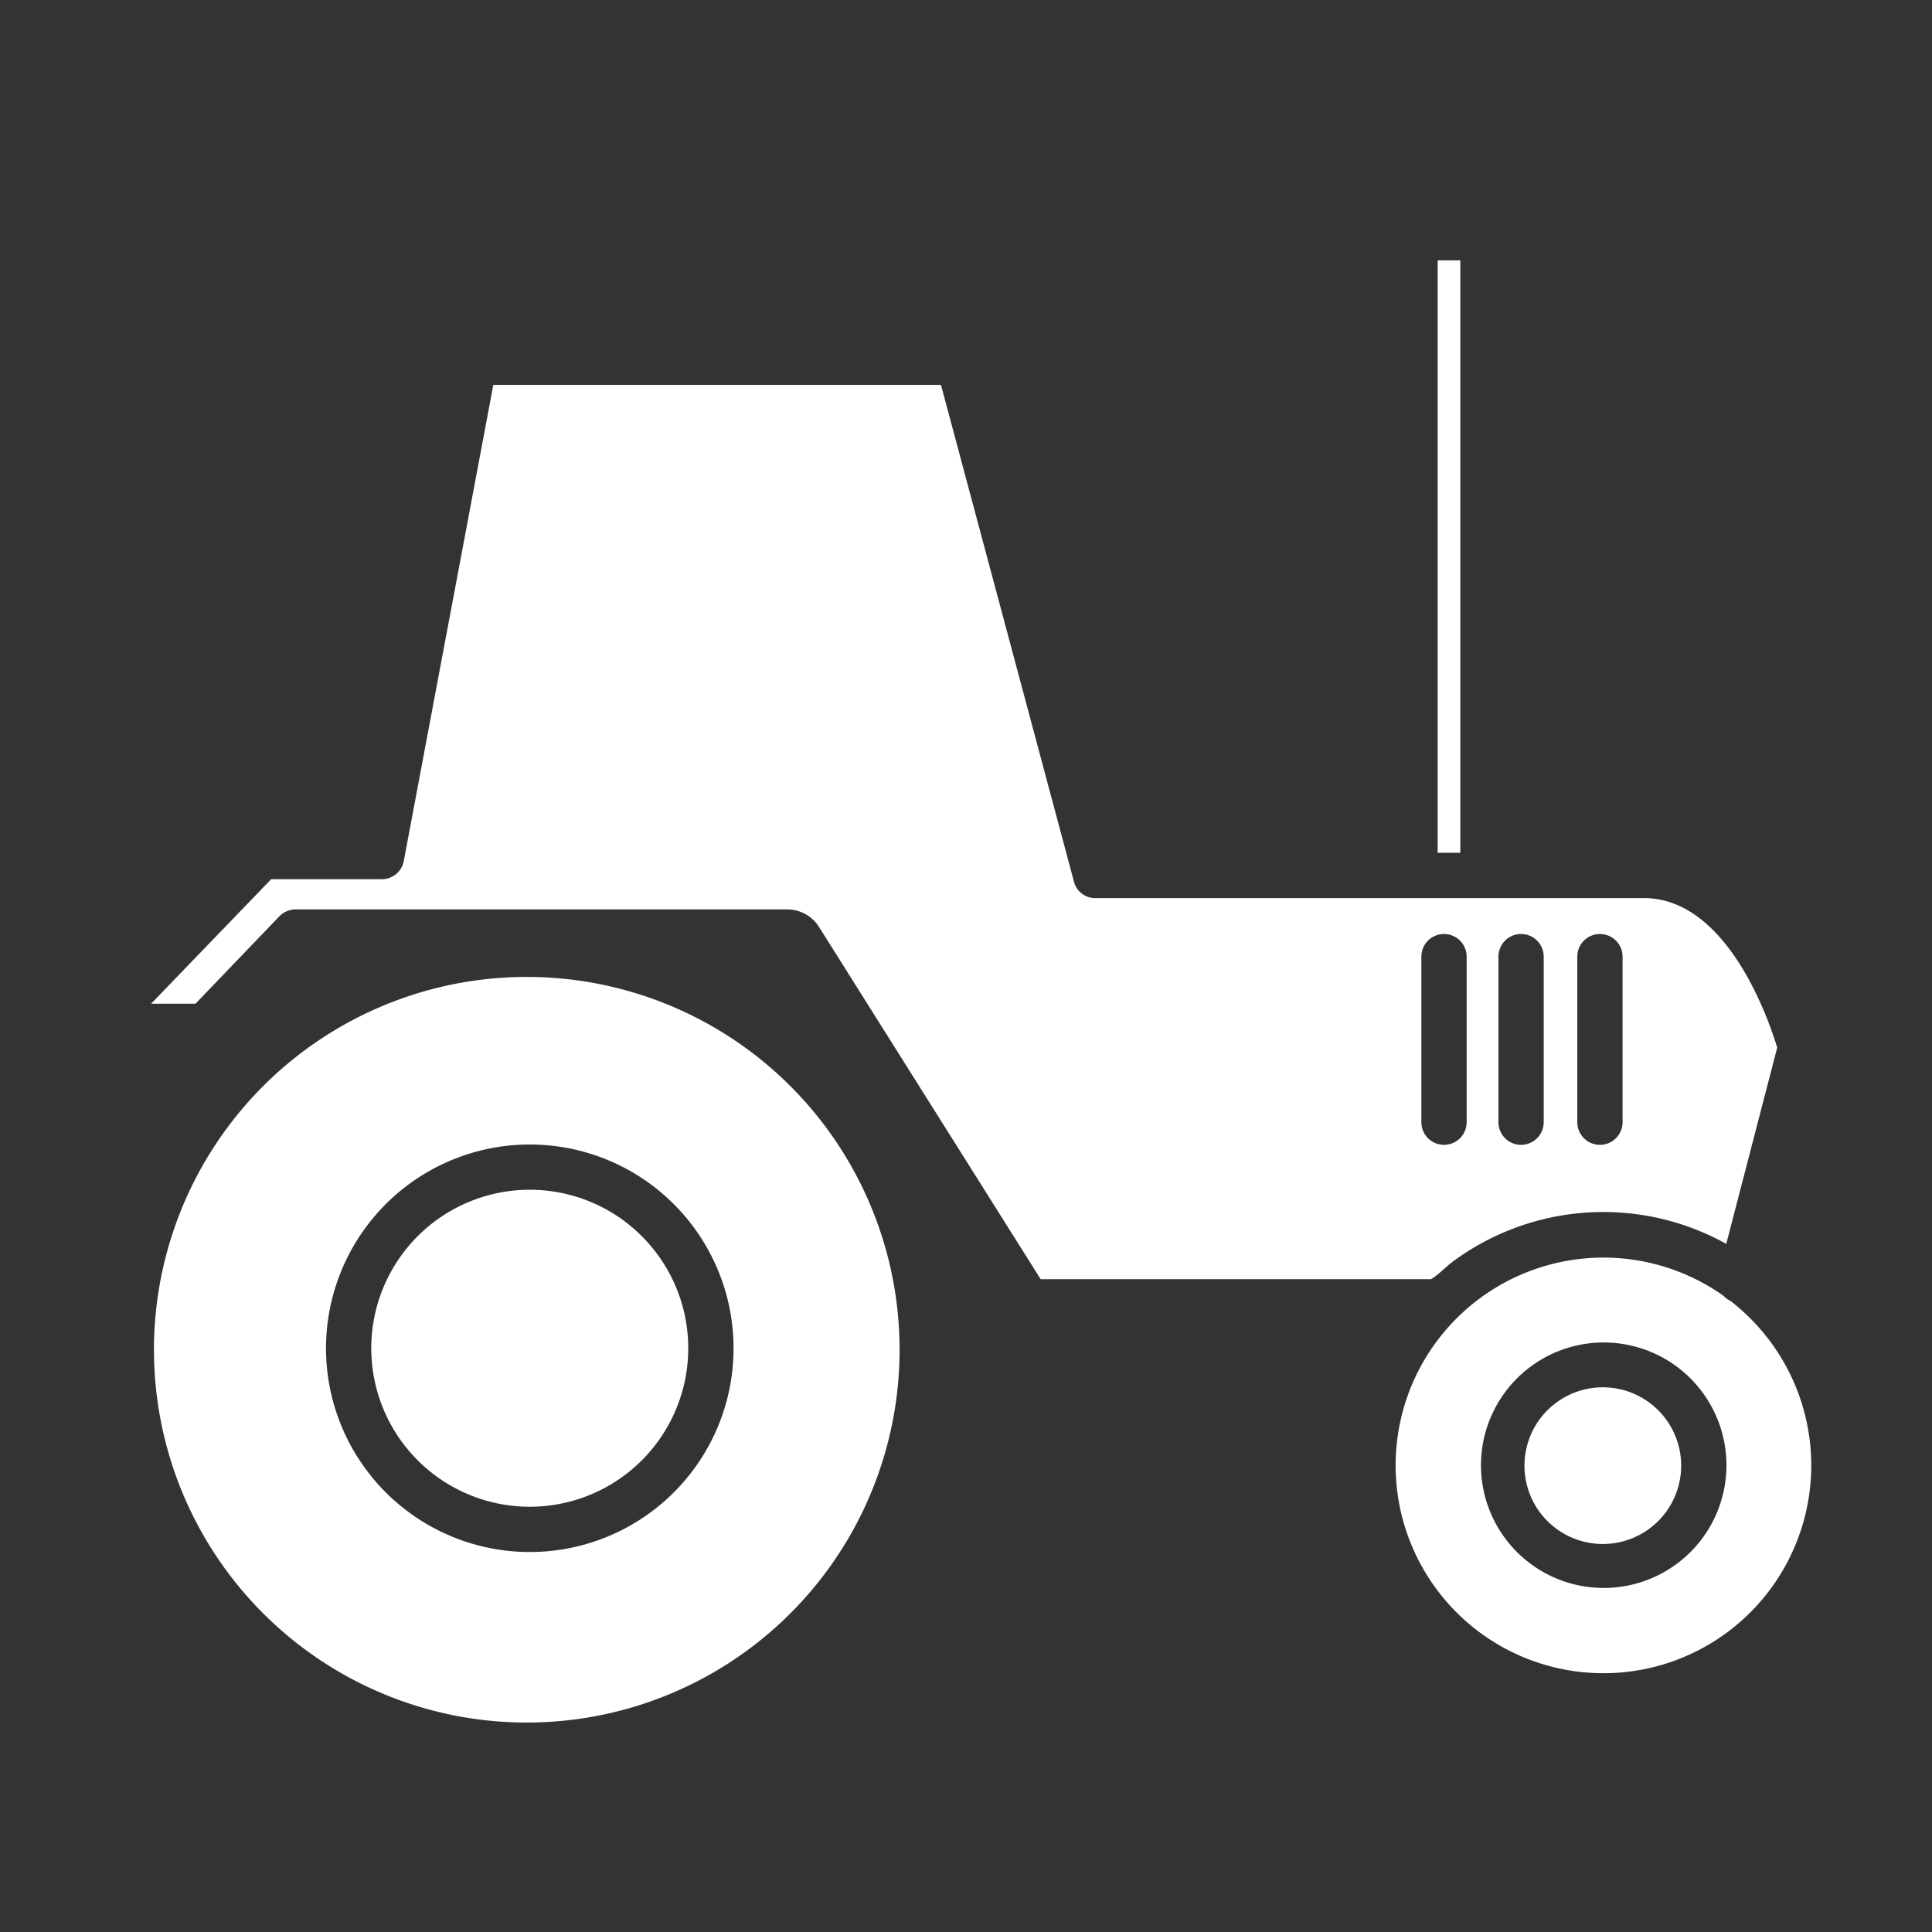
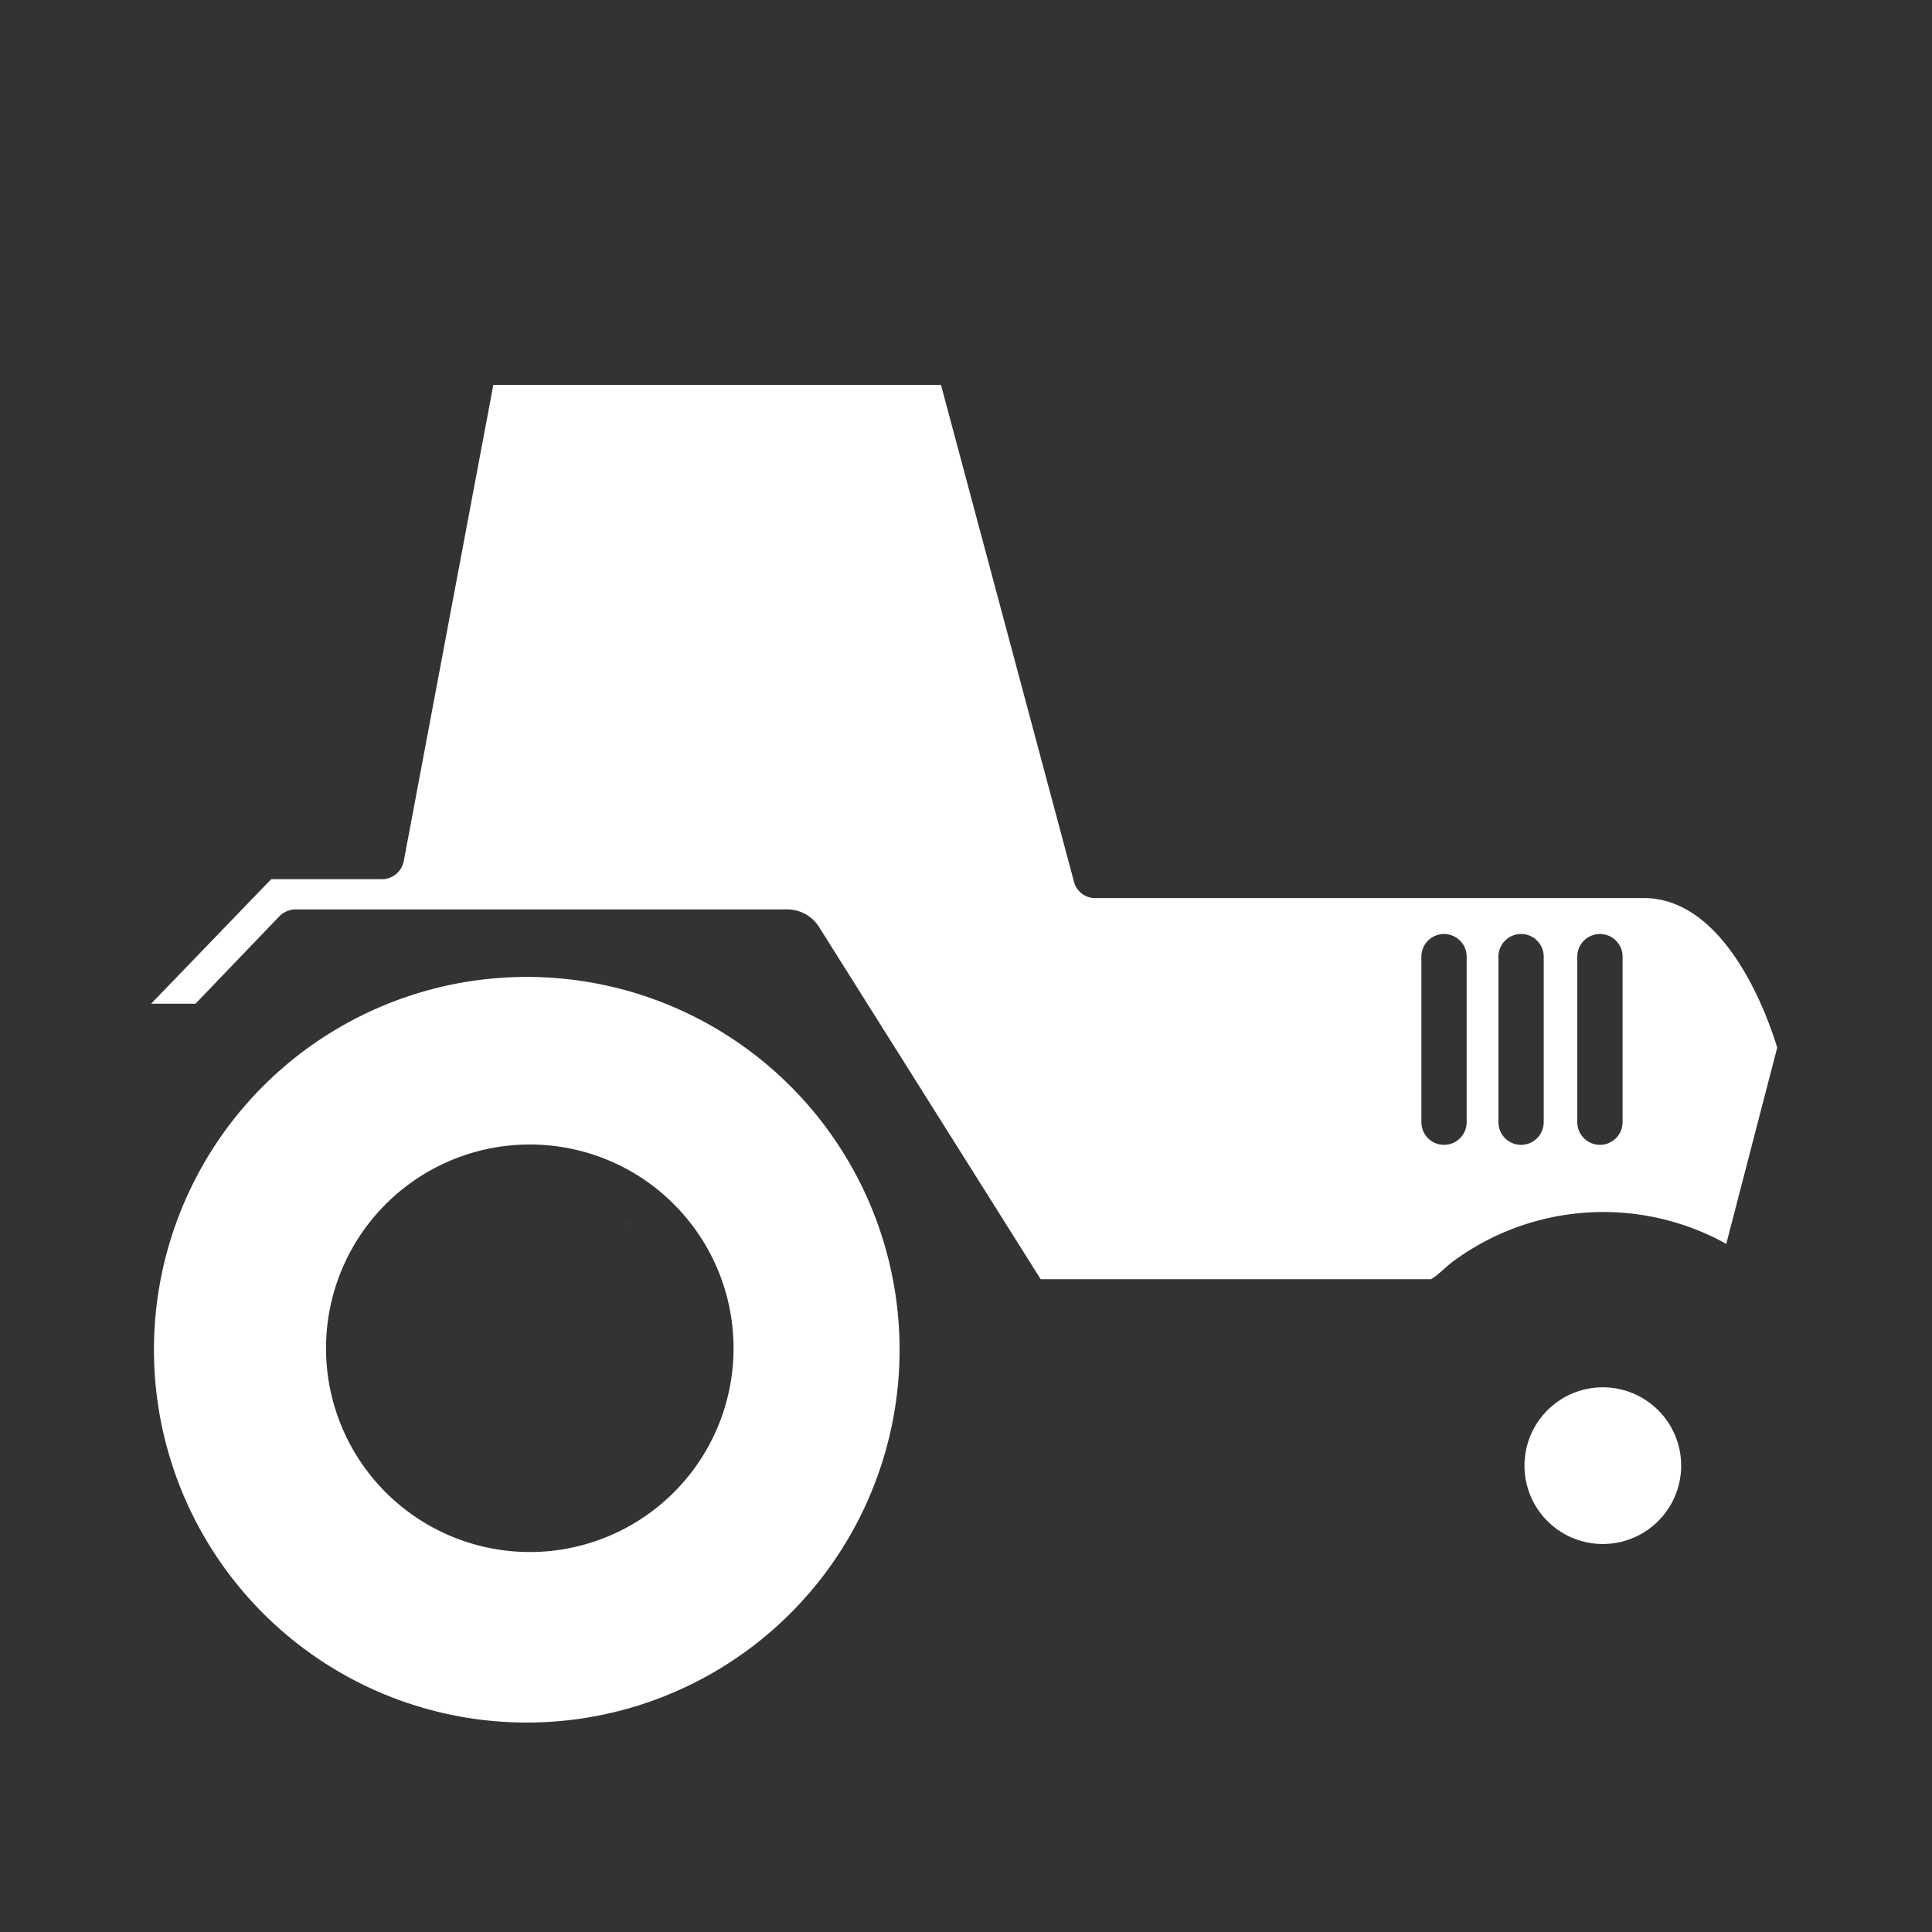
<svg xmlns="http://www.w3.org/2000/svg" id="Layer_1" data-name="Layer 1" viewBox="0 0 512 512" width="512" height="512" fill="white">
  <rect x="0" y="0" width="512" height="512" fill="#333333" stroke="none" />
  <title>Farm vehicle</title>
  <path d="M202.786,281.741c-1.263-1.063-2.6-2.118-3.967-3.132a98.8,98.8,0,1,0,3.967,3.132ZM140.4,411.3a53.995,53.995,0,0,1-38.129-92.232,52.488,52.488,0,0,1,5.949-5.129,54.014,54.014,0,0,1,64.371.007c.707.519,1.436,1.094,2.2,1.738A53.99,53.99,0,0,1,140.4,411.3Z" />
-   <path d="M167.118,324.9c-.607-.508-1.135-.925-1.657-1.308a42.014,42.014,0,0,0-50.1-.021,40.657,40.657,0,0,0-4.607,3.973,42,42,0,1,0,56.361-2.644Z" />
-   <path d="M459.988,345.874c-.466-.391-.92-.754-1.371-1.1a5.982,5.982,0,0,1-1.875-1.379,55.072,55.072,0,1,0,3.246,2.483ZM425,420.824a32.527,32.527,0,1,1,19.394-58.642c.451.334.9.69,1.343,1.061A32.523,32.523,0,0,1,425,420.824Z" />
+   <path d="M167.118,324.9c-.607-.508-1.135-.925-1.657-1.308Z" />
  <path d="M438.059,372.465c-.3-.25-.555-.452-.817-.647a20.763,20.763,0,1,0,.817.647Z" />
  <path d="M385.062,334.3a67.1,67.1,0,0,1,72.416-4.662l13.5-52C468.8,270.418,457.815,238,435.618,238H290.456a5.771,5.771,0,0,1-5.8-4.186L249.369,102H130.738L107,228.209A5.914,5.914,0,0,1,101.1,233H71.866L40.042,266H51.8l22.147-23.078A6.089,6.089,0,0,1,78.269,241H208.61a9.967,9.967,0,0,1,8.464,4.693L275.785,339H379.208C381.056,338,383.017,335.819,385.062,334.3ZM418,253.52a6,6,0,1,1,12,0v43.873a6,6,0,1,1-12,0Zm-14.9-6a6,6,0,0,1,6,6l0,43.873a6,6,0,1,1-12,0l0-43.873A6,6,0,0,1,403.1,247.52Zm-26.422,49.873,0-43.873a6,6,0,0,1,12,0l0,43.873a6,6,0,1,1-12,0Z" />
-   <rect x="381" y="69" width="6" height="157" />
</svg>